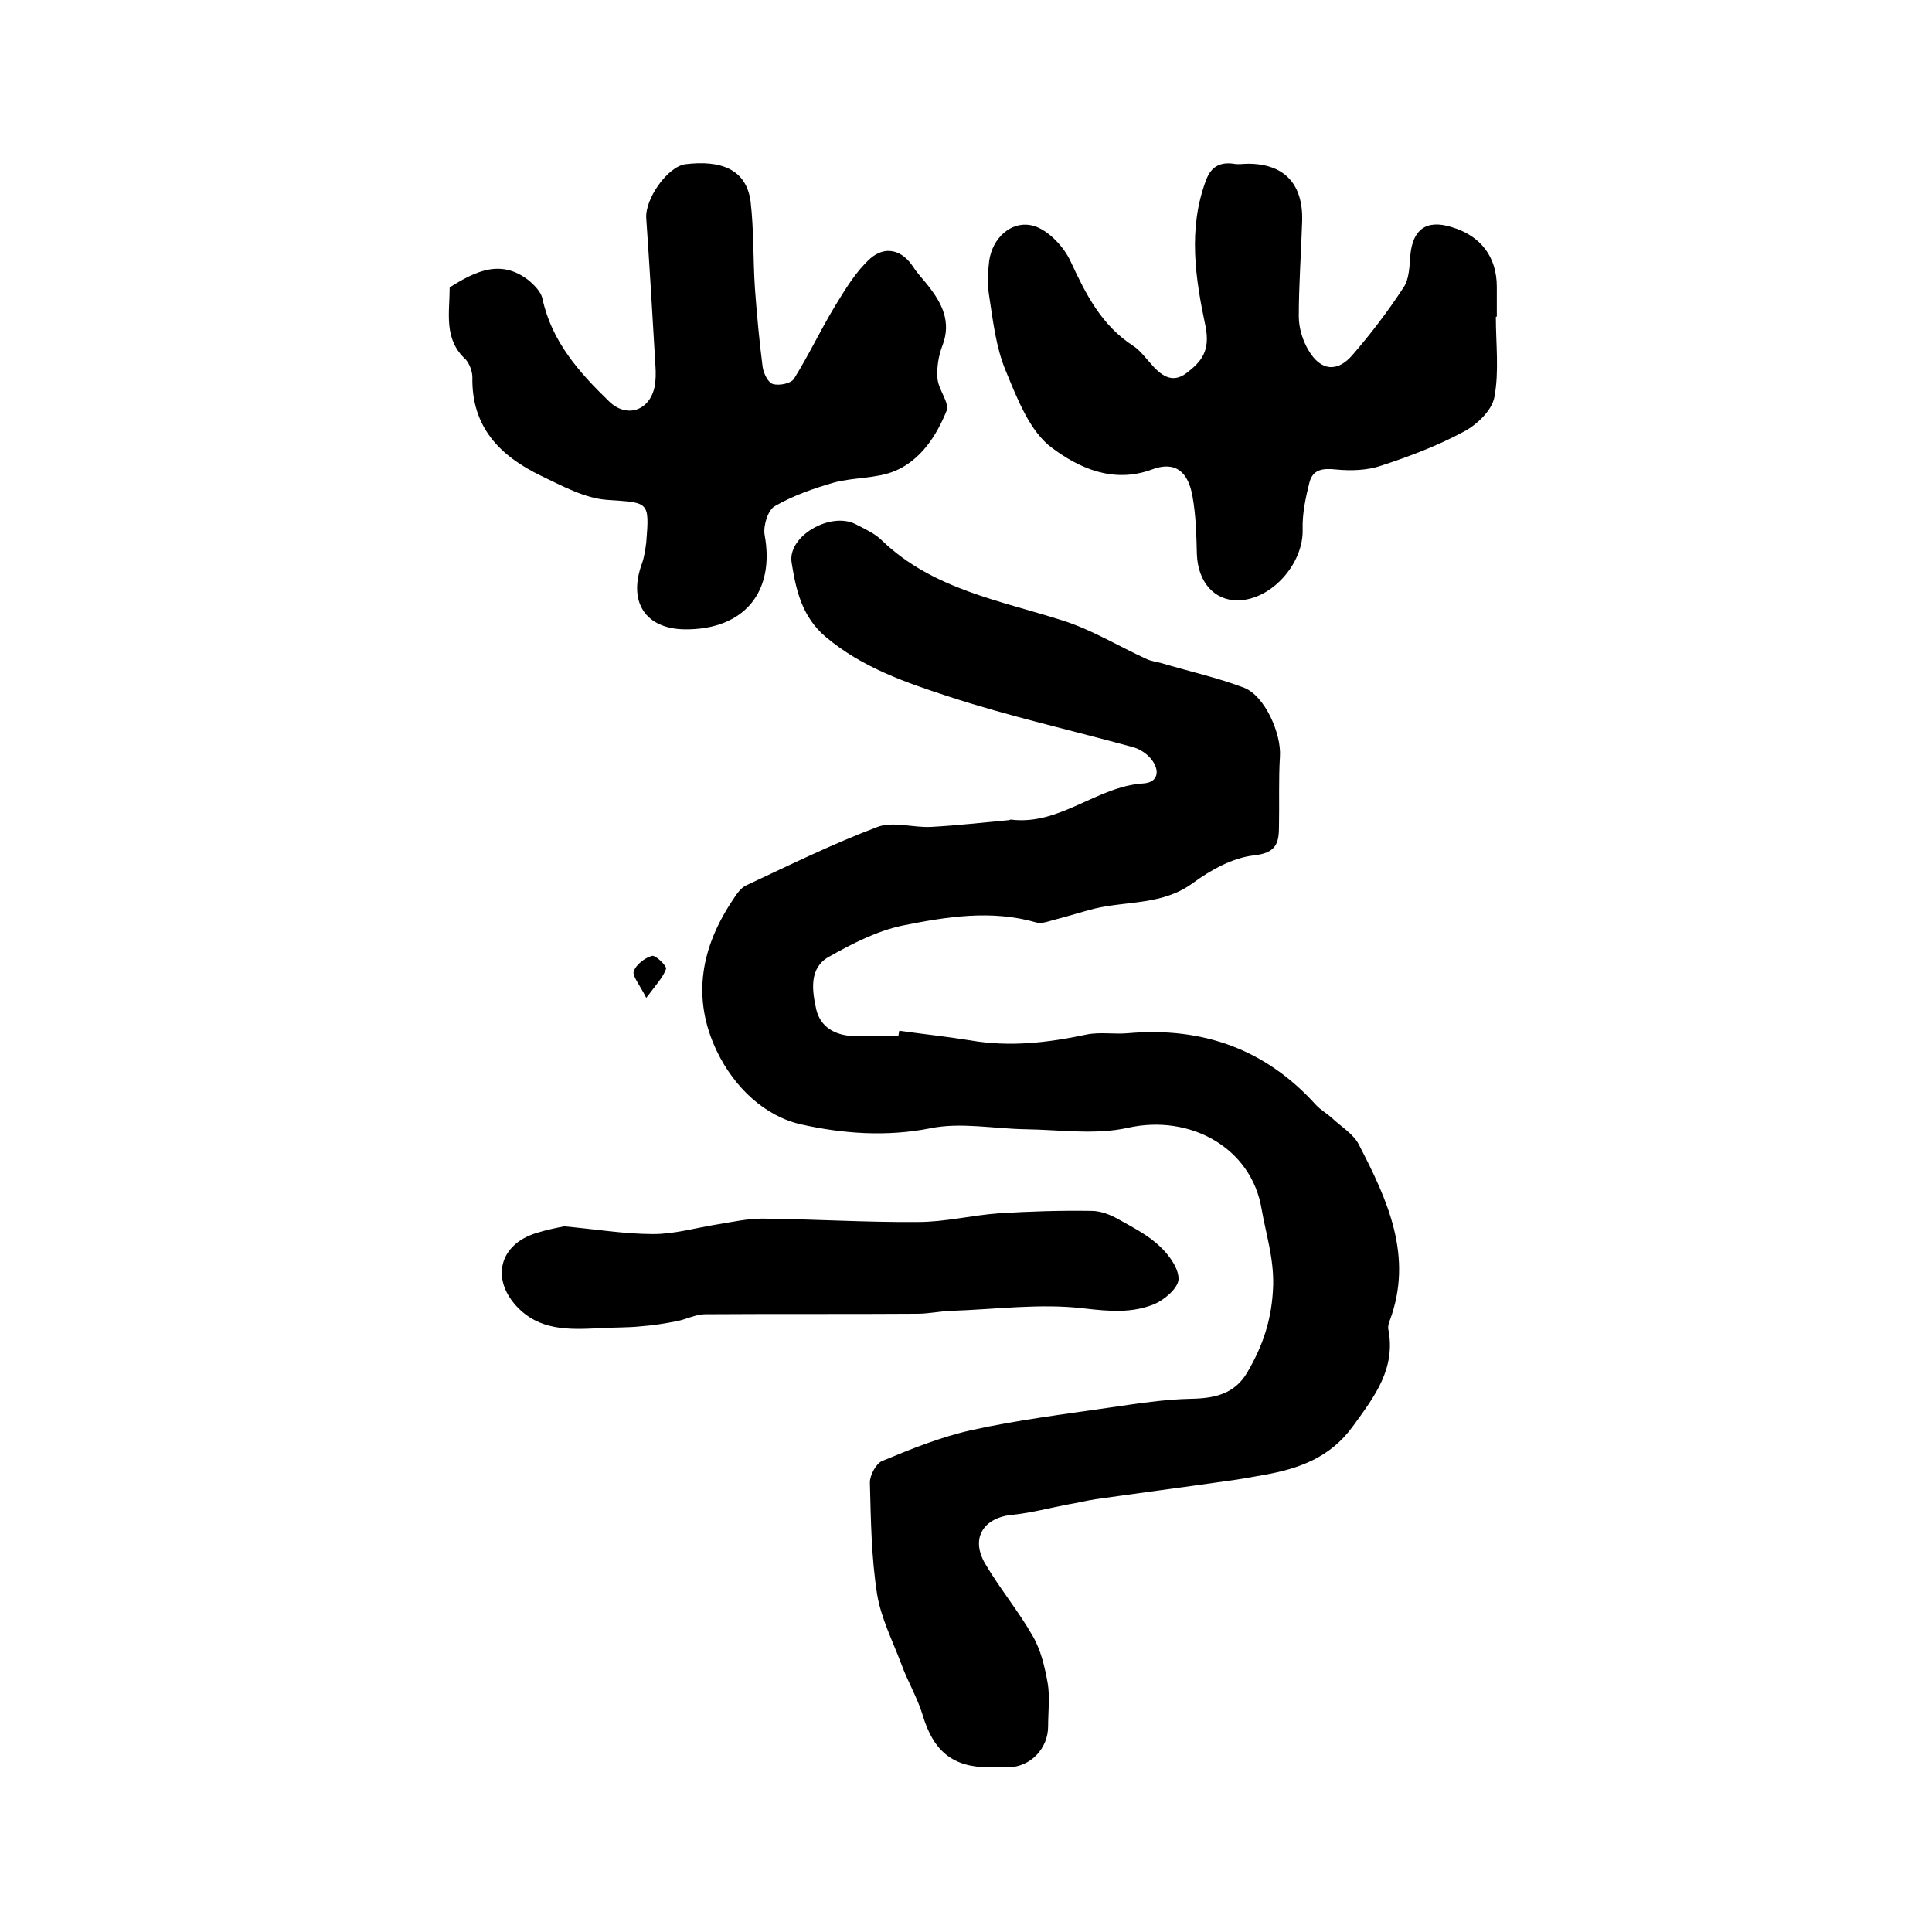
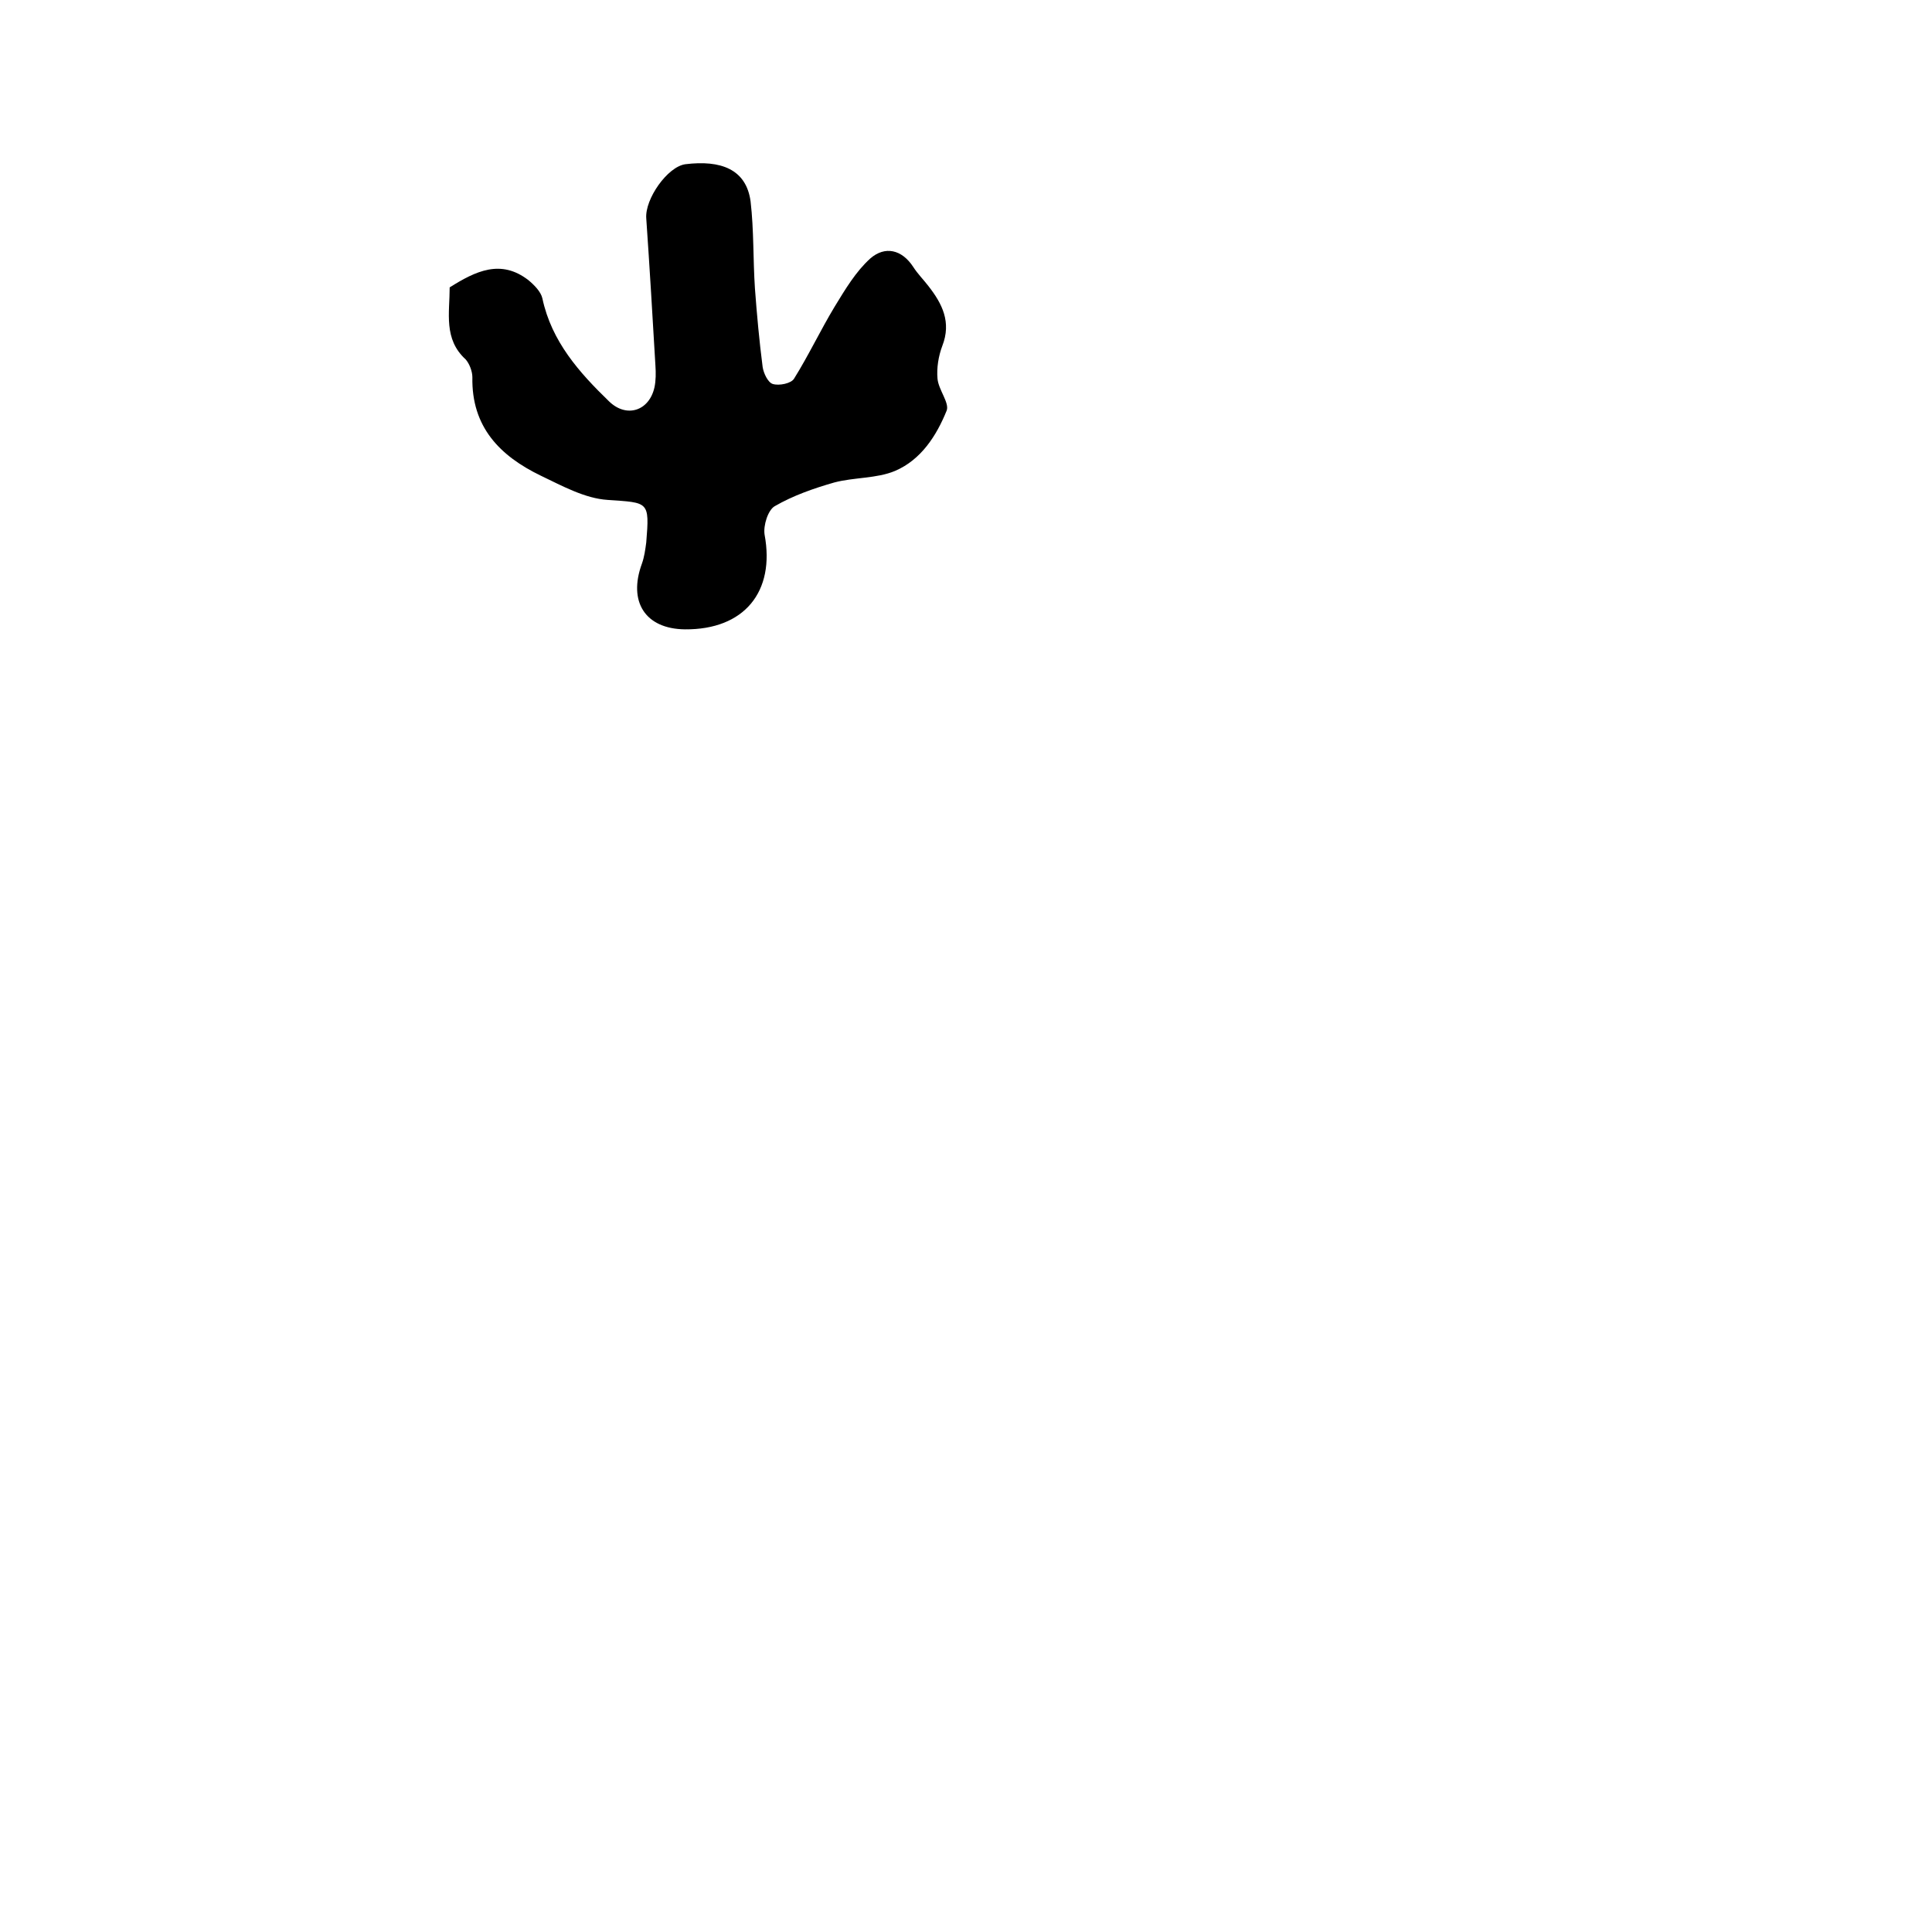
<svg xmlns="http://www.w3.org/2000/svg" version="1.1" id="图层_1" x="0px" y="0px" viewBox="0 0 400 400" style="enable-background:new 0 0 400 400;" xml:space="preserve">
  <style type="text/css">
	.st0{fill:#FFFFFF;}
</style>
  <g>
-     <path d="M186.2,213.4c4.9,0.7,9.8,1.2,14.7,2c8.1,1.4,16,0.5,24-1.2c2.8-0.6,5.9,0,8.8-0.3c15.3-1.3,28.3,3.3,38.7,14.8   c1,1.1,2.3,1.8,3.4,2.8c1.9,1.8,4.5,3.3,5.6,5.6c5.9,11.4,11.3,23.1,6.3,36.4c-0.2,0.5-0.3,1-0.3,1.5c1.7,8.3-2.8,14.1-7.3,20.3   c-4.8,6.6-11.3,8.8-18.6,10.1c-2.4,0.4-4.9,0.9-7.3,1.2c-9.1,1.3-18.3,2.5-27.4,3.8c-2,0.3-3.9,0.8-5.8,1.1   c-3.7,0.7-7.4,1.7-11.2,2.1c-6.1,0.5-9,4.8-5.8,10.2c3,5.1,6.9,9.8,9.8,14.9c1.7,2.9,2.5,6.4,3.1,9.7c0.5,2.9,0.1,6,0.1,9   c0,4.6-3.6,8.4-8.2,8.5c-1.3,0-2.7,0-4,0c-7.6,0-11.6-3.4-13.8-10.9c-1.1-3.6-3.1-6.9-4.4-10.5c-1.8-4.8-4.2-9.5-5-14.4   c-1.2-7.6-1.3-15.4-1.5-23.2c0-1.5,1.3-3.9,2.5-4.4c6-2.5,12.2-5,18.5-6.4c9.5-2.1,19.2-3.3,28.8-4.7c5.6-0.8,11.2-1.7,16.8-1.8   c4.8-0.1,8.9-1,11.5-5.4c3.3-5.6,5.2-11.2,5.4-18.2c0.1-5.7-1.5-10.5-2.4-15.7c-2.1-12.6-14.7-19.7-27.7-16.8   c-6.7,1.5-14,0.4-21.1,0.3c-6.6-0.1-13.5-1.5-19.8-0.2c-9.1,1.8-18.2,1.1-26.7-0.8c-7.6-1.7-13.9-7.7-17.5-15.2   c-5.3-11.1-3.2-21.6,3.4-31.4c0.7-1.1,1.6-2.4,2.7-2.9c9-4.2,17.9-8.6,27.2-12.1c3.2-1.2,7.4,0.2,11.1,0c5.4-0.3,10.7-0.9,16.1-1.4   c0.2,0,0.3-0.2,0.5-0.1c10.1,1.2,17.7-6.9,27.3-7.5c3.1-0.2,3.4-2.6,1.9-4.7c-0.9-1.3-2.5-2.4-4-2.8c-12.7-3.5-25.7-6.4-38.2-10.5   c-8.9-2.9-17.9-6-25.4-12.3c-5-4.2-6.2-9.8-7.1-15.4c-0.9-5.5,8-10.6,13.2-8c1.9,1,4,1.9,5.5,3.4c10.5,10.1,24.4,12.4,37.5,16.6   c6,1.9,11.5,5.3,17.2,7.9c1,0.5,2.1,0.6,3.2,0.9c5.7,1.7,11.6,3,17.1,5.1c4.3,1.7,7.7,9.5,7.4,14.2c-0.3,4.8-0.1,9.6-0.2,14.5   c0,3.5-0.6,5.5-5.2,6c-4.4,0.5-8.9,3-12.6,5.7c-6.2,4.6-13.5,3.7-20.3,5.3c-2.8,0.7-5.5,1.6-8.3,2.3c-1.2,0.3-2.6,0.9-3.8,0.6   c-9.3-2.7-18.6-1.2-27.6,0.6c-5.4,1.1-10.6,3.8-15.4,6.5c-4.1,2.3-3.5,6.9-2.6,10.9c0.9,3.7,3.9,5.3,7.5,5.5c3.2,0.1,6.3,0,9.5,0   C186.1,214,186.1,213.7,186.2,213.4z" />
    <path d="M93.1,59.5c5.4-3.4,10.6-5.9,16.3-1.5c1.2,1,2.6,2.4,2.9,3.8c1.9,8.9,7.6,15.3,13.8,21.3c3.6,3.5,8.3,2,9.4-2.9   c0.3-1.4,0.3-3,0.2-4.5c-0.6-10.2-1.2-20.4-1.9-30.5c-0.3-4,4.4-10.7,8.1-11.2c7.3-0.9,12.6,1,13.5,7.7c0.7,6,0.5,12,0.9,18   c0.4,5.4,0.9,10.9,1.6,16.3c0.2,1.3,1.1,3.2,2.1,3.5c1.3,0.4,3.8-0.1,4.4-1.1c3-4.8,5.5-10.1,8.4-14.9c2.2-3.6,4.4-7.3,7.4-10   c3-2.6,6.5-1.9,8.9,1.8c0.9,1.4,2.1,2.6,3.1,3.9c2.9,3.7,4.8,7.5,2.9,12.4c-0.8,2.1-1.2,4.6-1,6.8c0.2,2.3,2.5,5,1.9,6.6   c-2.1,5.2-5.3,10.2-10.7,12.5c-3.8,1.6-8.5,1.3-12.6,2.4c-4.2,1.2-8.5,2.7-12.3,4.9c-1.4,0.8-2.4,4-2.1,5.9   c2.2,11.8-4.2,19.7-16.5,19.6c-8.2-0.1-11.8-5.7-8.9-13.6c0.5-1.4,0.7-2.9,0.9-4.4c0.7-8.6,0.5-8.2-8-8.8c-4.7-0.3-9.4-2.9-13.8-5   c-8.5-4.1-14.4-10.1-14.2-20.4c0-1.2-0.6-2.8-1.4-3.7C91.8,70.2,93.1,64.8,93.1,59.5z" />
-     <path d="M309.7,65.6c0,5.6,0.7,11.3-0.3,16.6c-0.5,2.8-3.7,5.8-6.4,7.2c-5.4,2.9-11.2,5.1-17,7c-2.9,1-6.3,1.1-9.4,0.8   c-2.8-0.3-4.8,0-5.5,2.7c-0.8,3.2-1.5,6.5-1.4,9.7c0.2,7-6.3,14.5-13.3,14.7c-5,0.1-8.4-3.8-8.6-9.6c-0.1-4-0.2-8-0.9-11.9   c-0.9-5.2-3.6-7.4-8.4-5.6c-8.1,3-15.2-0.4-20.6-4.4c-4.7-3.4-7.3-10.3-9.7-16.1c-2-4.8-2.6-10.2-3.4-15.4c-0.4-2.4-0.3-4.9,0-7.3   c0.7-4.8,4.5-8.1,8.5-7.4c3.2,0.5,6.8,4.2,8.3,7.4c3.2,6.9,6.4,13.3,13,17.6c1.4,0.9,2.4,2.3,3.5,3.5c2.1,2.5,4.5,4.5,7.6,2.1   c3-2.3,4.9-4.5,3.9-9.6c-2.1-9.9-3.7-20.2,0.1-30.3c1-2.7,2.8-3.8,5.7-3.4c1,0.2,2,0,3,0c7.4,0,11.4,4.1,11.2,11.8   c-0.2,6.6-0.7,13.2-0.7,19.8c0,2.4,0.8,5,2,7c2.5,4.3,6,4.7,9.2,0.9c3.8-4.4,7.3-9,10.5-13.9c1.2-1.8,1.2-4.4,1.4-6.7   c0.5-5.3,3.3-7.4,8.5-5.8c6.1,1.8,9.4,6.2,9.4,12.4c0,2,0,4,0,6C309.9,65.6,309.8,65.6,309.7,65.6z" />
-     <path d="M116.8,253.9c6.6,0.6,12.5,1.6,18.5,1.6c4.4,0,8.8-1.3,13.2-2c3.1-0.5,6.2-1.2,9.3-1.2c10.8,0.1,21.5,0.8,32.3,0.7   c5.6,0,11.1-1.4,16.7-1.8c6.4-0.4,12.8-0.6,19.2-0.5c1.9,0,3.9,0.8,5.5,1.7c3,1.7,6.2,3.3,8.7,5.7c1.9,1.8,3.9,4.6,3.8,6.8   c-0.1,1.8-2.9,4.2-5,5.1c-4.6,1.9-9.3,1.5-14.5,0.9c-9.1-1.1-18.4,0.2-27.7,0.5c-2.3,0.1-4.6,0.6-6.9,0.6   c-14.6,0.1-29.2,0-43.9,0.1c-1.9,0-3.8,1-5.7,1.4c-2.5,0.5-5,0.9-7.6,1.1c-2.9,0.3-5.8,0.2-8.8,0.4c-6.2,0.3-12.3,0.5-17-4.6   c-5.3-5.8-3.4-12.8,4.1-15.1C113.2,254.6,115.3,254.2,116.8,253.9z" />
-     <path d="M133.8,206.6c-1.4-2.8-2.9-4.5-2.6-5.5c0.5-1.4,2.3-2.8,3.8-3.2c0.7-0.2,3.1,2.1,2.9,2.7   C137.3,202.3,135.9,203.8,133.8,206.6z" />
  </g>
</svg>